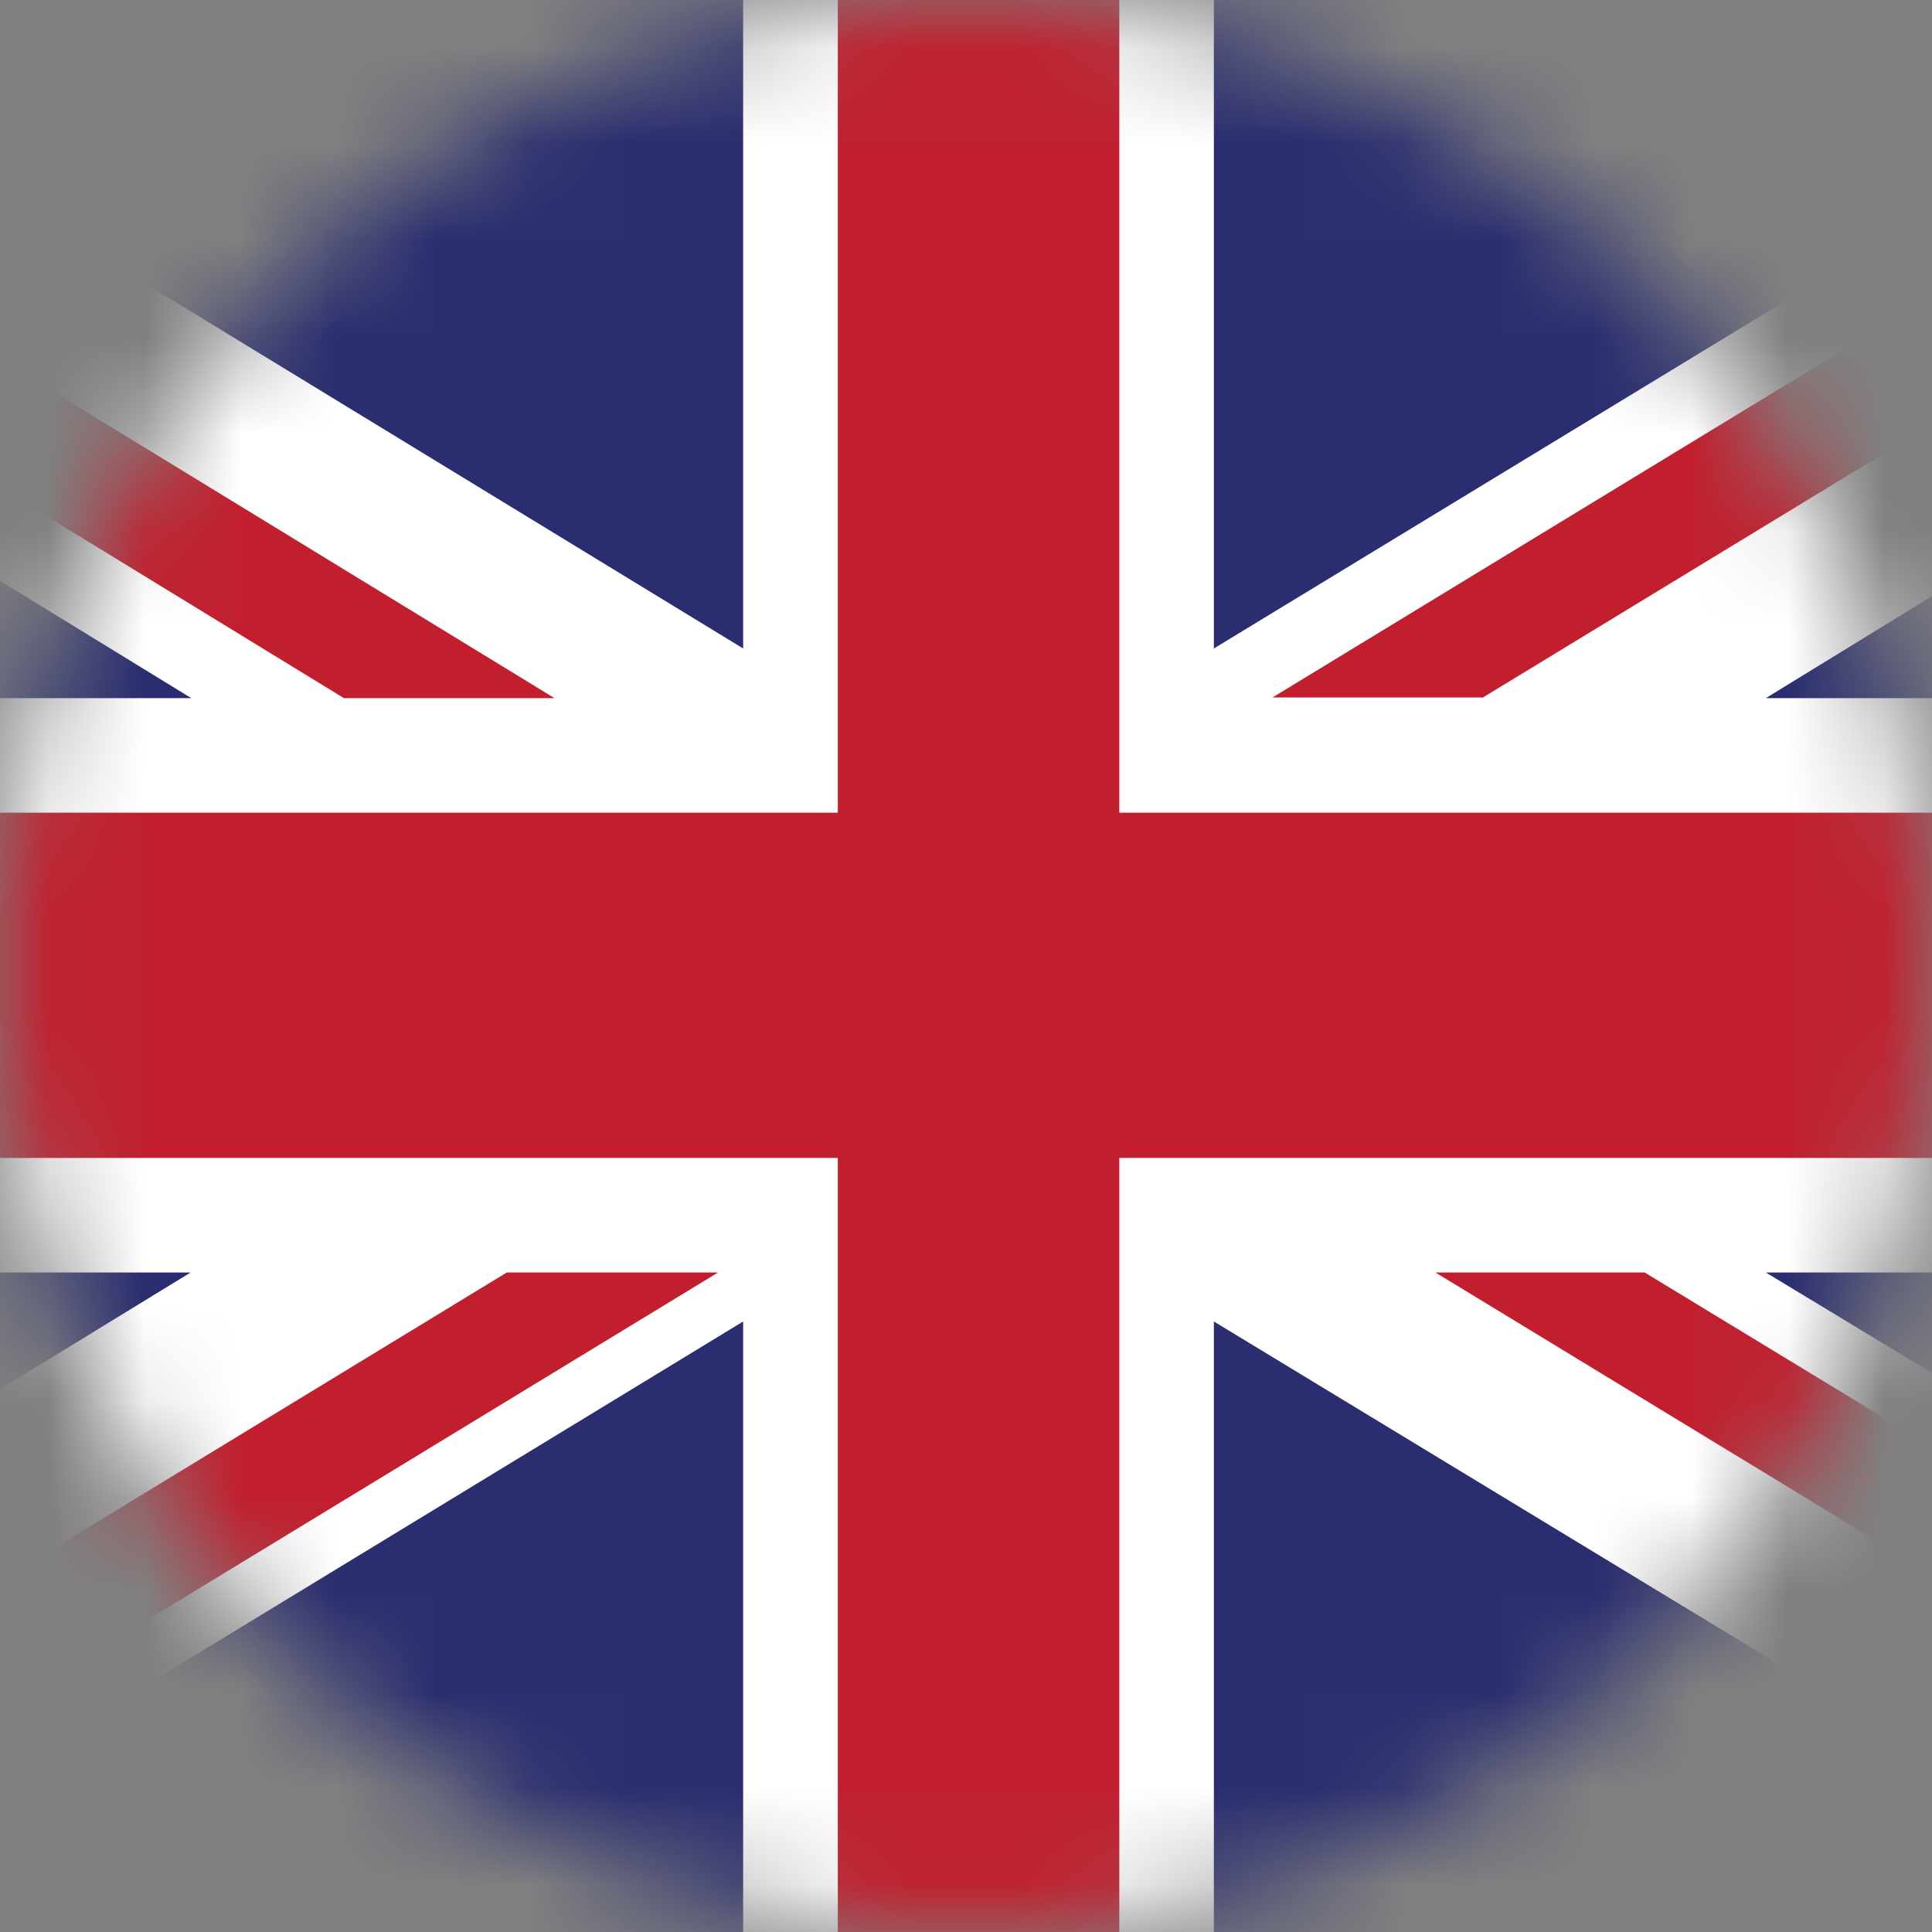
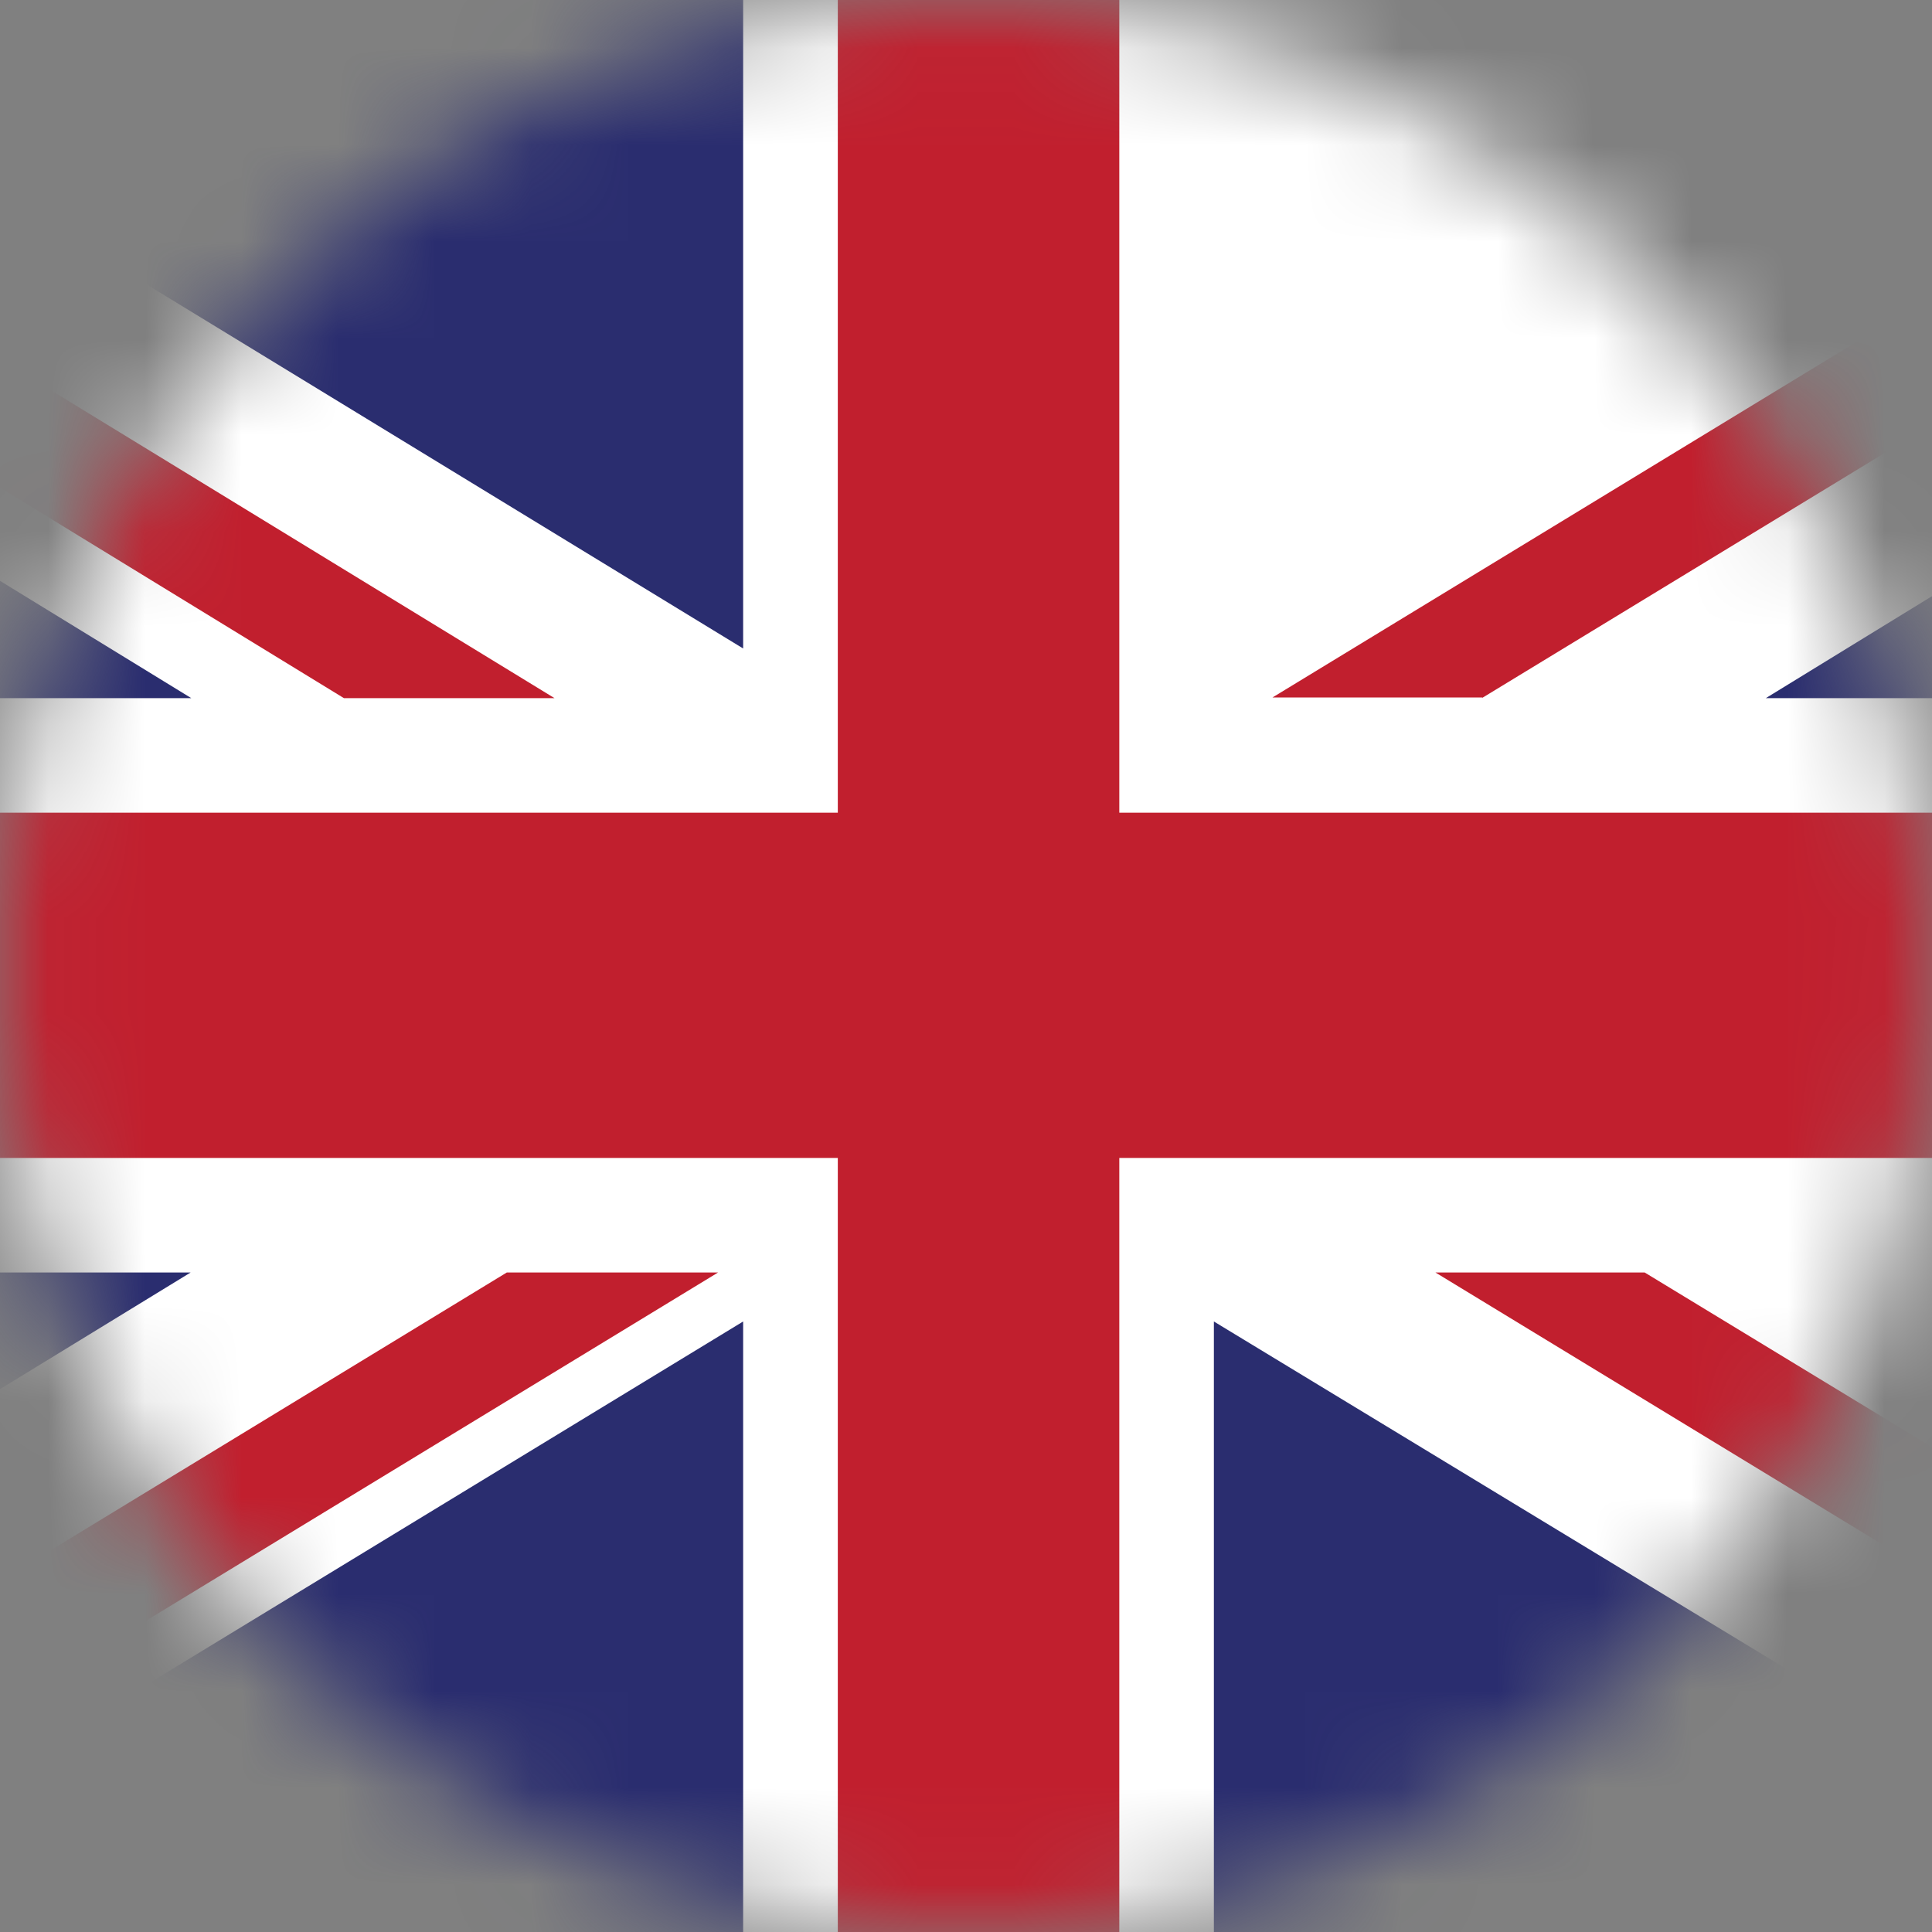
<svg xmlns="http://www.w3.org/2000/svg" width="20" height="20" viewBox="0 0 20 20" fill="none">
  <rect x="0" y="0" width="20" height="20" fill="#808080" stroke="none" />
  <mask id="mask0_20_457" style="mask-type:luminance" maskUnits="userSpaceOnUse" x="0" y="0" width="20" height="20">
    <path d="M10 20C15.523 20 20 15.523 20 10C20 4.477 15.523 0 10 0C4.477 0 0 4.477 0 10C0 15.523 4.477 20 10 20Z" fill="white" />
  </mask>
  <g mask="url(#mask0_20_457)">
    <path fill-rule="evenodd" clip-rule="evenodd" d="M-3.72 20H23.713C24.793 19.8 25.633 18.853 25.767 17.68V2.32C25.627 1.147 24.793 0.2 23.72 0H-3.72C-4.787 0.2 -5.633 1.147 -5.773 2.32V17.673C-5.633 18.847 -4.787 19.793 -3.72 19.993V20Z" fill="white" />
    <path fill-rule="evenodd" clip-rule="evenodd" d="M15.34 7.227L25.353 1.133C25.133 0.793 24.86 0.52 24.527 0.307L13.173 7.22H15.347L15.34 7.227Z" fill="#C11F2E" />
    <path fill-rule="evenodd" clip-rule="evenodd" d="M14.86 13.173L24.973 19.327C25.24 19.067 25.446 18.74 25.593 18.38L17.026 13.173H14.853H14.86Z" fill="#C11F2E" />
    <path fill-rule="evenodd" clip-rule="evenodd" d="M-5.6 1.62L3.56 7.227H5.74L-4.98 0.673C-5.247 0.933 -5.453 1.26 -5.6 1.62Z" fill="#C11F2E" />
    <path fill-rule="evenodd" clip-rule="evenodd" d="M5.246 13.173L-4.934 19.373C-4.6 19.673 -4.2 19.9 -3.76 19.987L7.433 13.173H5.253H5.246Z" fill="#C11F2E" />
-     <path fill-rule="evenodd" clip-rule="evenodd" d="M23.606 0H12.566V6.713L23.606 0Z" fill="#2A2D6F" />
    <path fill-rule="evenodd" clip-rule="evenodd" d="M7.693 0H-3.307L7.693 6.713V0Z" fill="#2A2D6F" />
    <path fill-rule="evenodd" clip-rule="evenodd" d="M25.767 7.227V2.633L18.28 7.227H25.767Z" fill="#2A2D6F" />
-     <path fill-rule="evenodd" clip-rule="evenodd" d="M25.767 17.68V13.173H18.28L25.767 17.7V17.68Z" fill="#2A2D6F" />
    <path fill-rule="evenodd" clip-rule="evenodd" d="M-2.687 20H7.693V13.68L-2.687 20Z" fill="#2A2D6F" />
    <path fill-rule="evenodd" clip-rule="evenodd" d="M12.566 20H22.98L12.566 13.68V20Z" fill="#2A2D6F" />
    <path fill-rule="evenodd" clip-rule="evenodd" d="M-5.773 13.173V17.68C-5.76 17.753 -5.753 17.82 -5.74 17.893L1.973 13.173H-5.773Z" fill="#2A2D6F" />
    <path fill-rule="evenodd" clip-rule="evenodd" d="M-5.773 7.227H1.98L-5.773 2.473V7.227Z" fill="#2A2D6F" />
    <path fill-rule="evenodd" clip-rule="evenodd" d="M8.673 0V8.413H-5.773V11.987H8.673V20H11.587V11.987H25.767V8.413H11.587V0H8.673Z" fill="#C11F2E" />
  </g>
</svg>